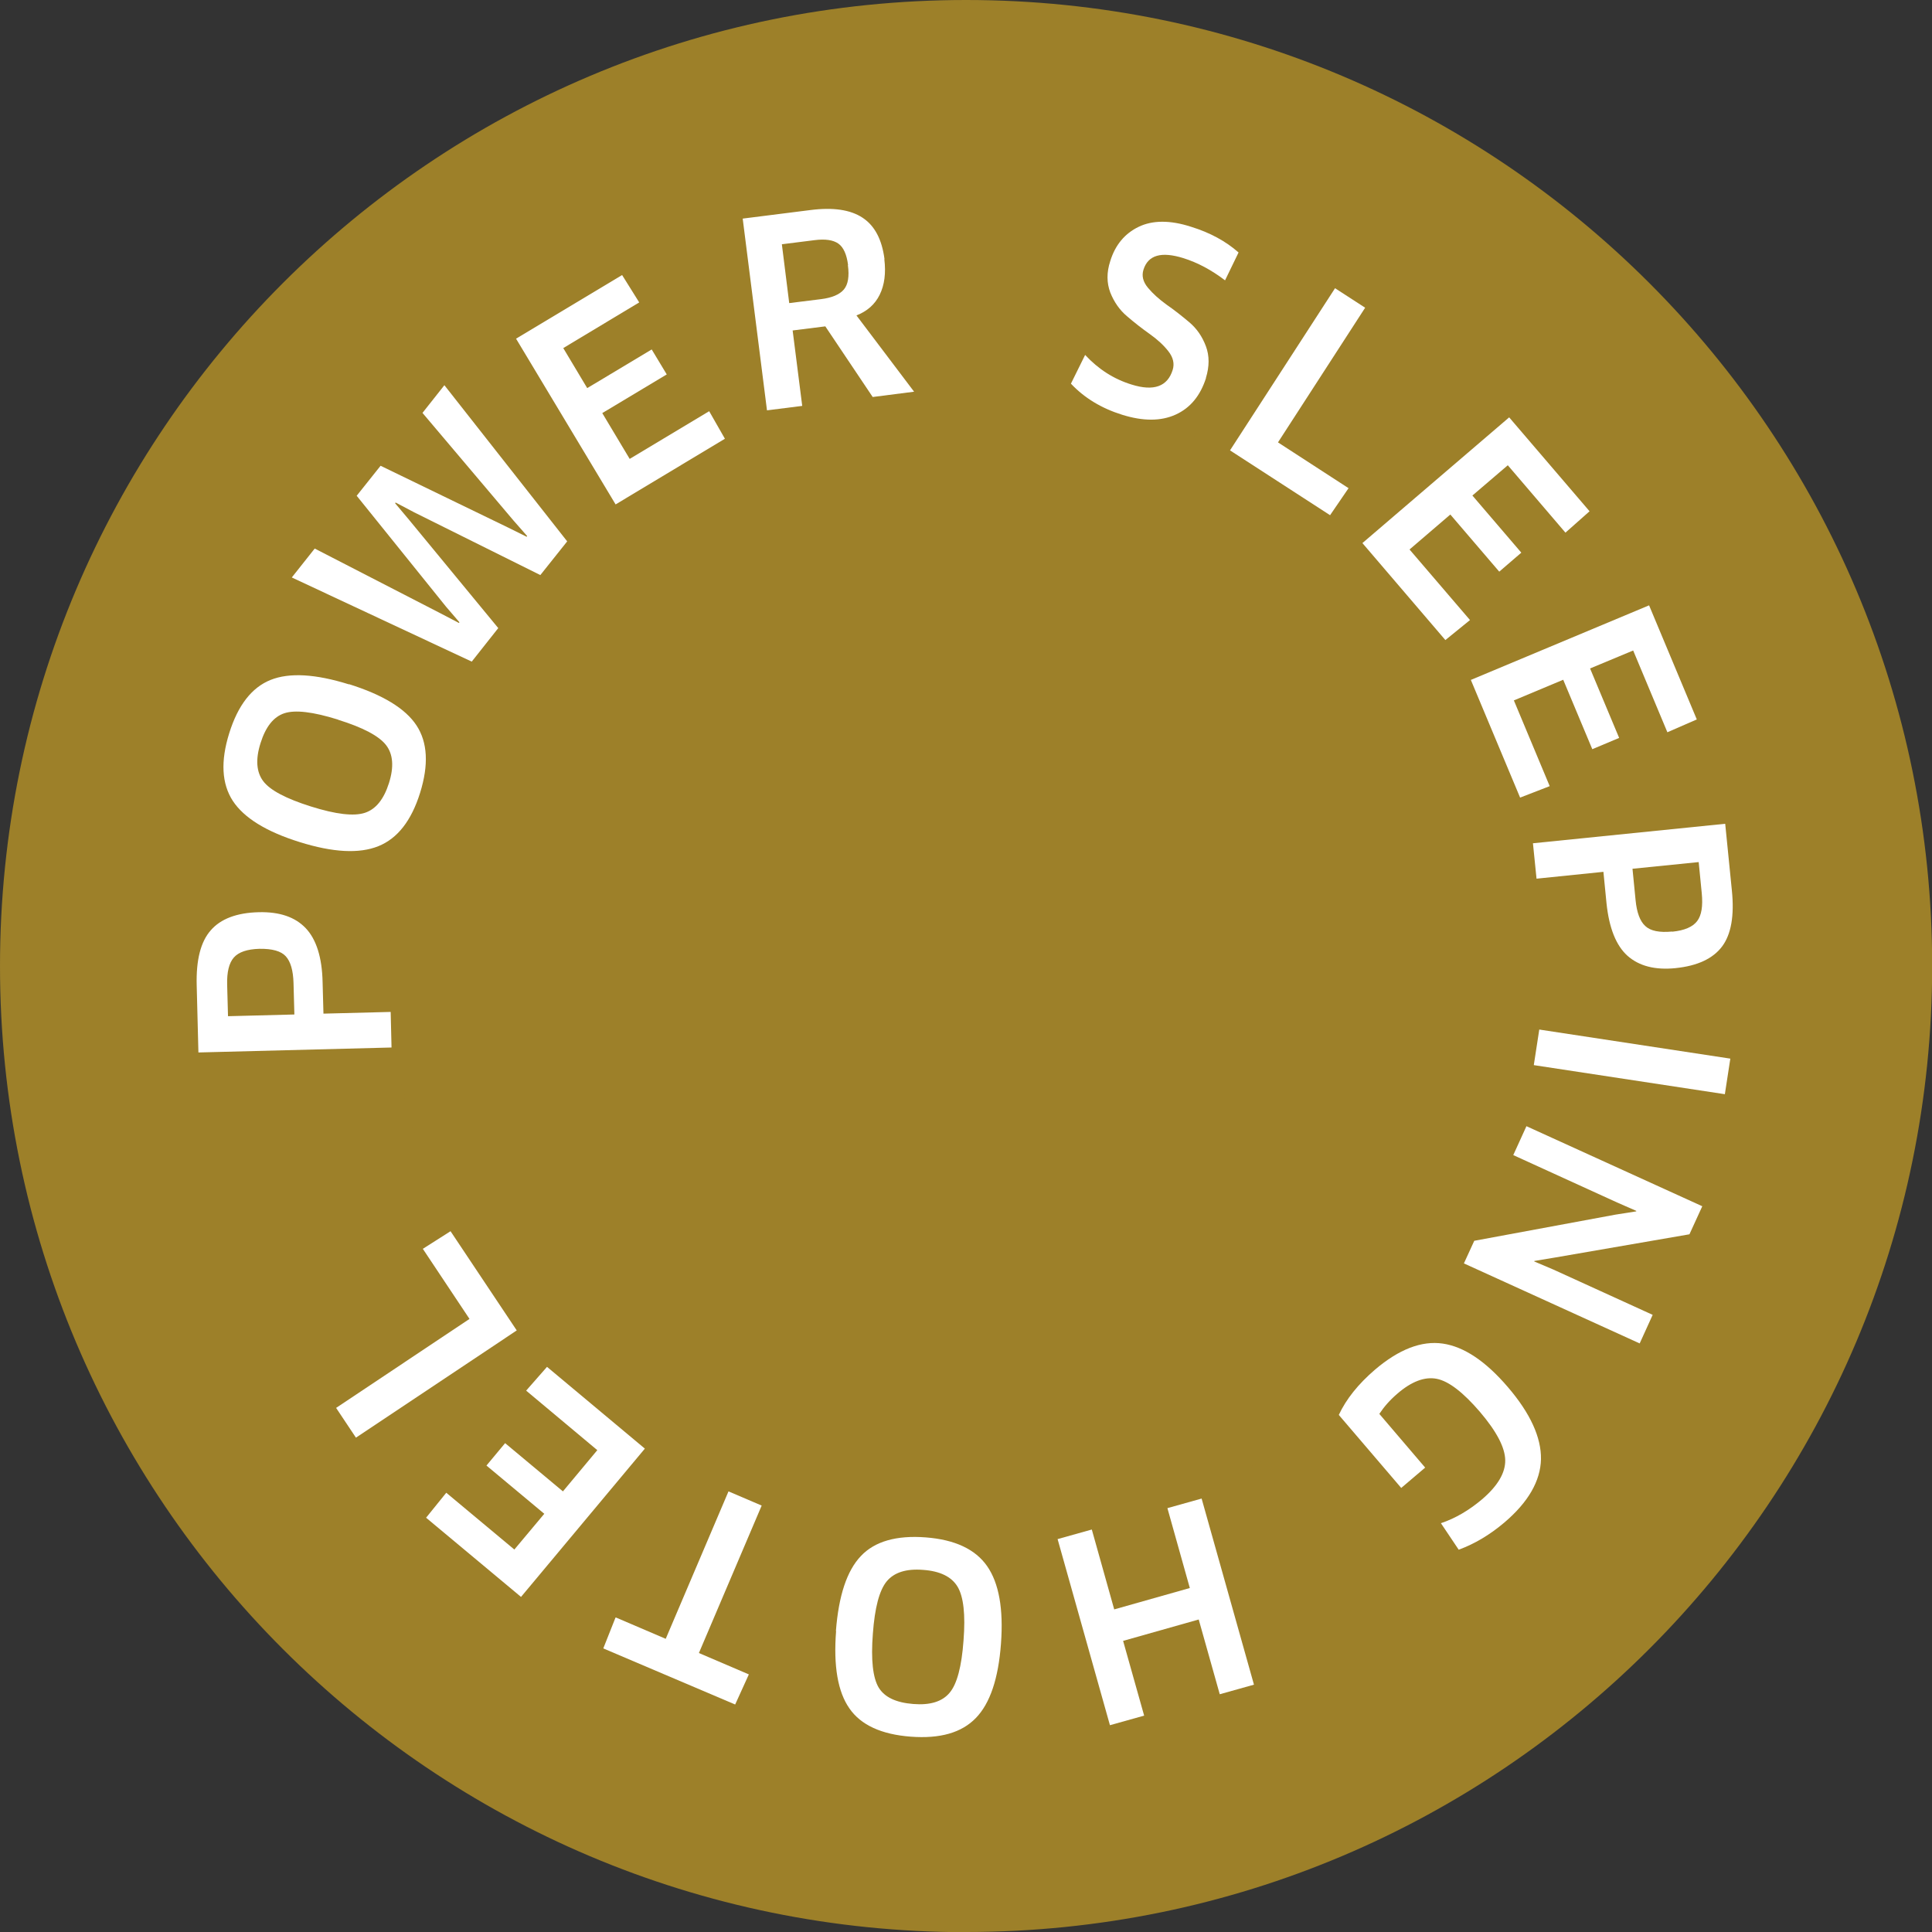
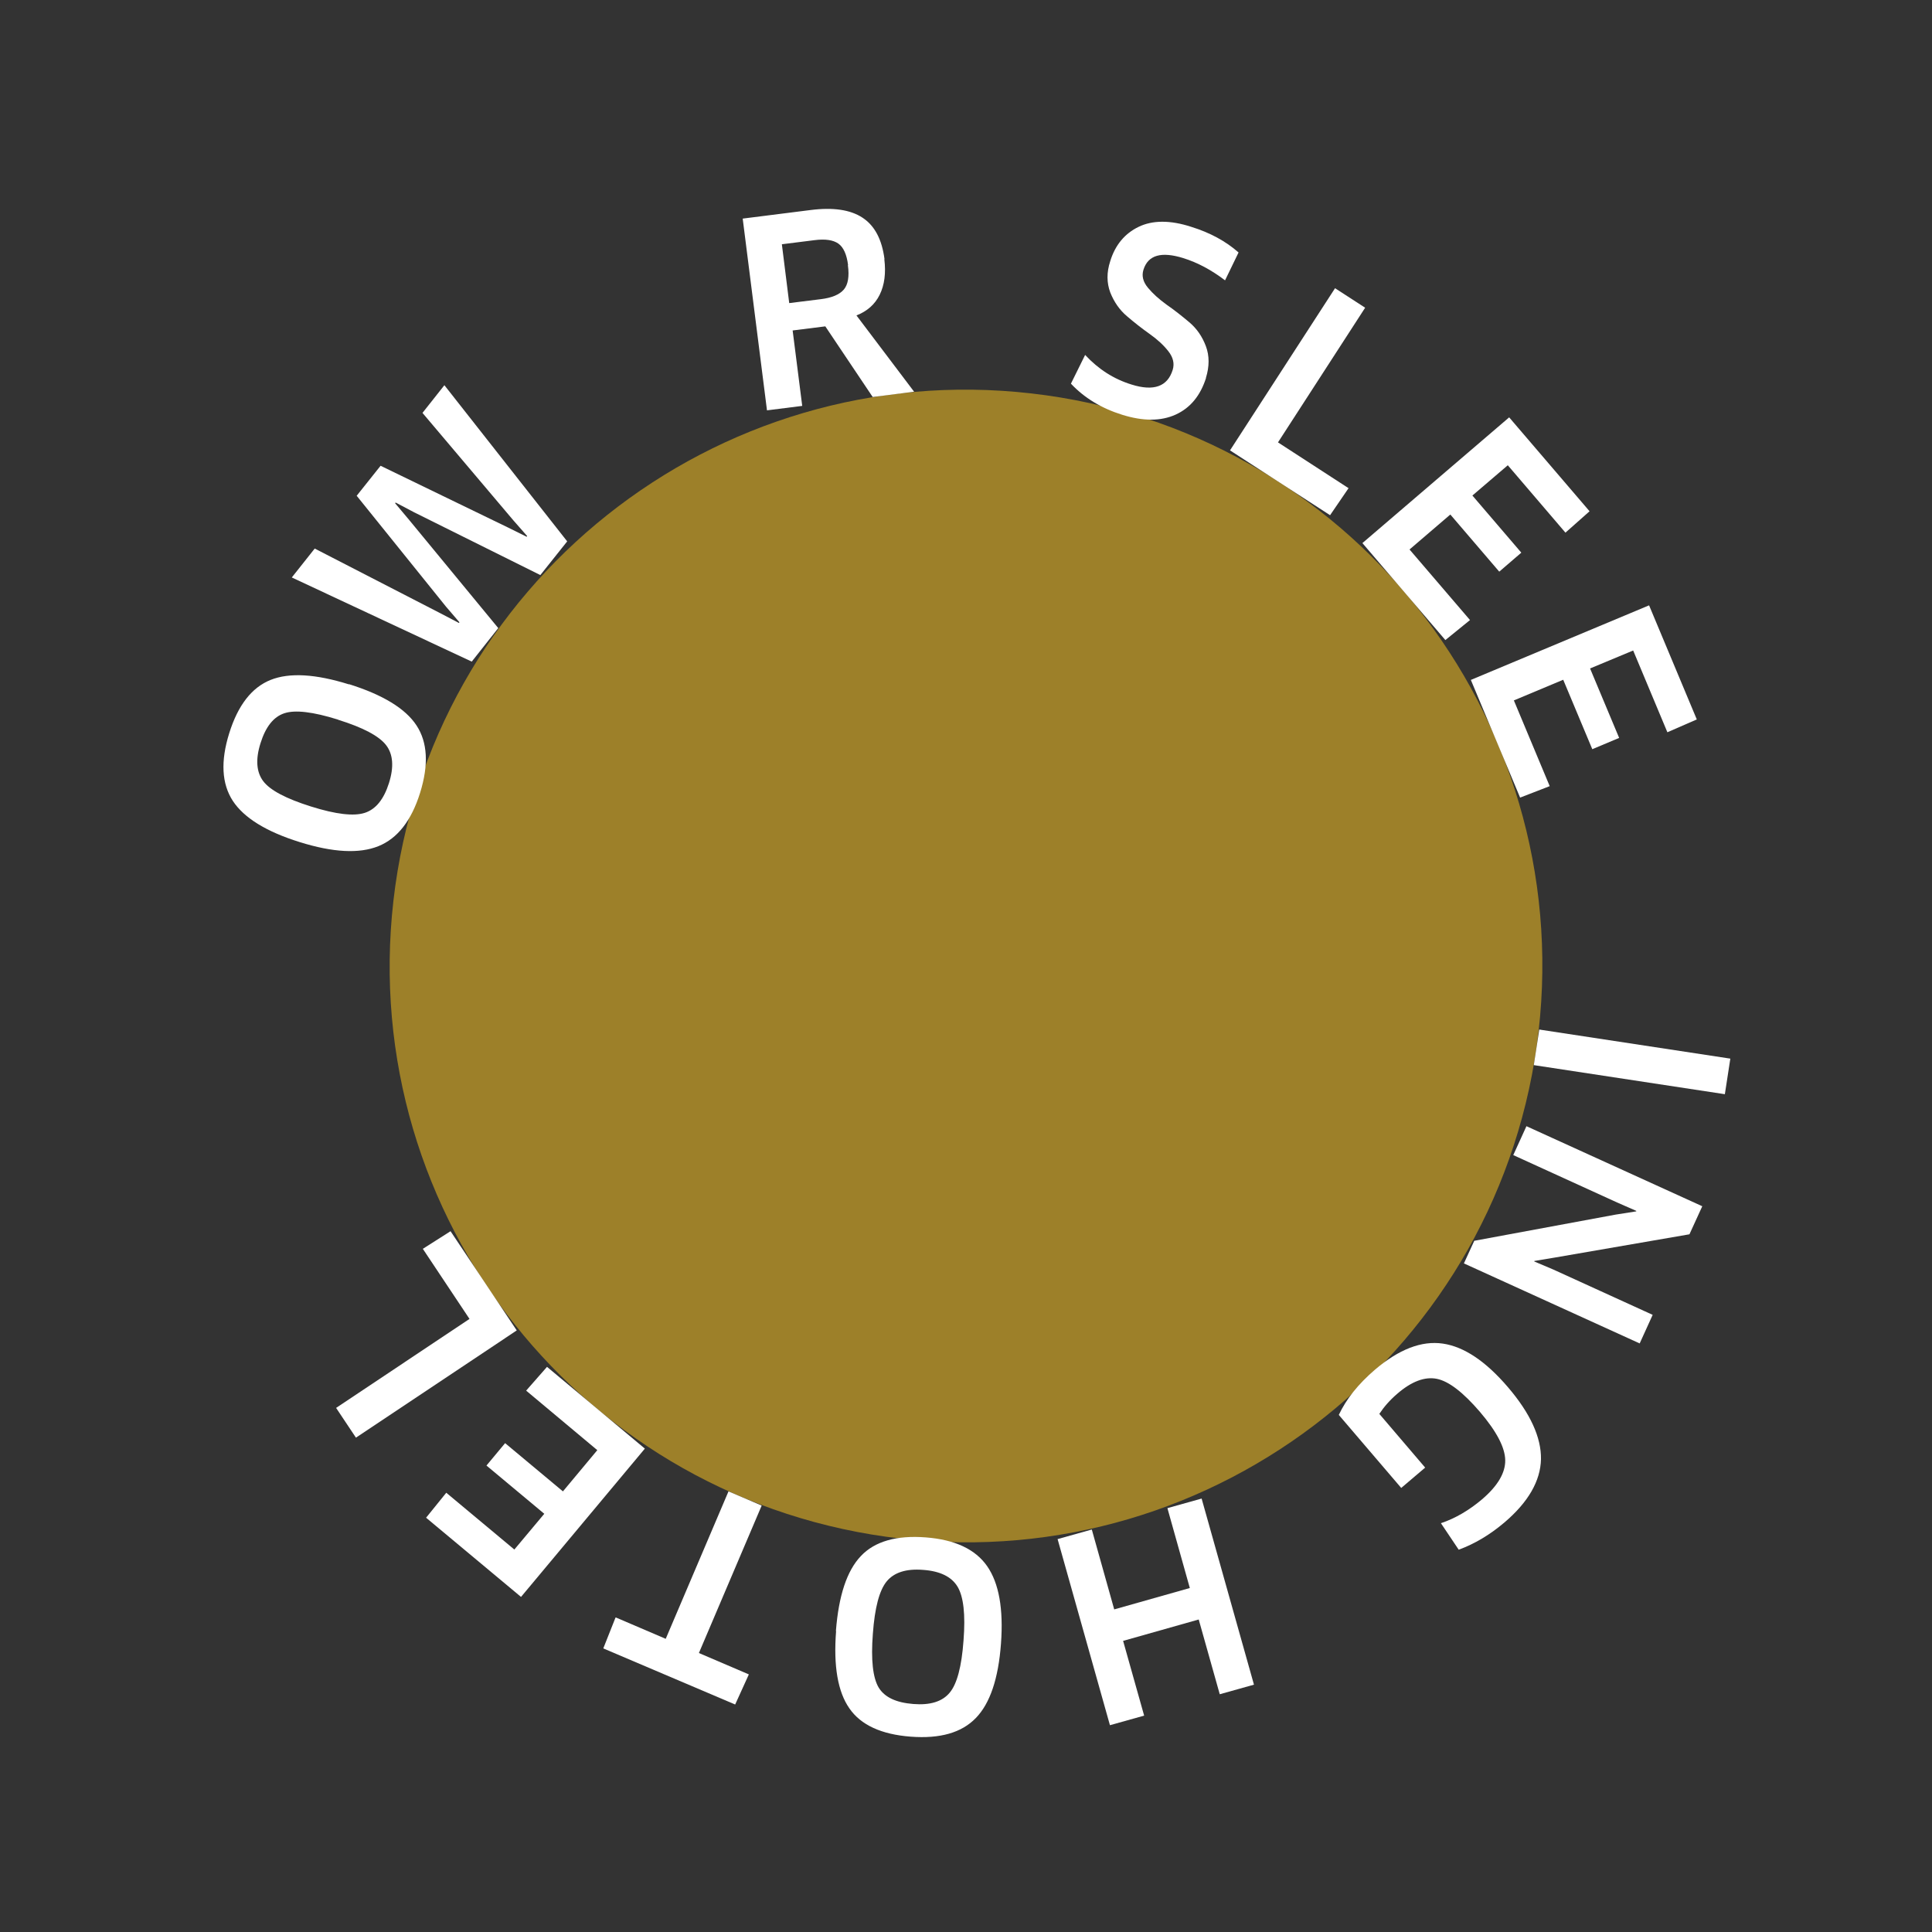
<svg xmlns="http://www.w3.org/2000/svg" id="Ebene_2" data-name="Ebene 2" viewBox="0 0 112.95 112.95">
  <rect x="0" y="0" width="112.95" height="112.95" fill="#333333" stroke="none" />
  <defs>
    <style>
      .cls-1 {
        fill: #9d8029;
      }

      .cls-1, .cls-2 {
        stroke-width: 0px;
      }

      .cls-2 {
        fill: #fff;
      }
    </style>
  </defs>
  <g id="Ebene_1-2" data-name="Ebene 1">
    <g>
-       <path class="cls-1" d="M56.48,112.95c31.19,0,56.48-25.29,56.48-56.48S87.67,0,56.48,0,0,25.29,0,56.48s25.29,56.48,56.48,56.48" />
      <path class="cls-1" d="M89.95,60.29c2.11-18.49-11.17-35.18-29.66-37.29-18.49-2.11-35.18,11.17-37.29,29.66-2.11,18.49,11.17,35.18,29.66,37.29,18.49,2.11,35.18-11.17,37.29-29.66" />
-       <path class="cls-2" d="M15.13,53.33c1.21-.03,2.12.28,2.74.93.62.65.96,1.71.99,3.16l.05,1.84,3.93-.1.05,2.08-11.29.29-.1-3.92c-.04-1.48.23-2.55.82-3.22.58-.67,1.52-1.03,2.81-1.06ZM15.17,55.47c-.72.02-1.22.19-1.5.51-.28.32-.41.85-.39,1.59l.05,1.84,3.88-.1-.05-1.84c-.02-.73-.17-1.25-.45-1.56-.28-.31-.8-.45-1.54-.44Z" />
      <path class="cls-2" d="M20.41,40c1.97.62,3.29,1.42,3.94,2.41.65.99.72,2.3.21,3.94-.51,1.63-1.32,2.67-2.44,3.12-1.12.45-2.65.37-4.6-.24-1.96-.61-3.26-1.42-3.91-2.41-.65-1-.72-2.32-.21-3.95.51-1.64,1.32-2.68,2.42-3.12,1.1-.44,2.63-.35,4.58.26ZM19.76,42.07c-1.47-.46-2.51-.58-3.14-.37s-1.09.79-1.39,1.75c-.3.95-.24,1.69.16,2.22.4.53,1.33,1.02,2.79,1.48s2.51.58,3.15.37,1.11-.79,1.41-1.74.24-1.69-.17-2.22c-.41-.53-1.35-1.03-2.8-1.48Z" />
      <path class="cls-2" d="M20.84,29l1.41-1.77,7.45,3.61,1.09.54.03-.04-.8-.91-5.32-6.29,1.28-1.62,7.18,9.13-1.57,1.97-7.38-3.67-1.08-.57-.03.04.79.94,5.24,6.36-1.55,1.96-10.52-4.92,1.34-1.69,7.36,3.79,1.07.56.03-.04-.79-.92-5.22-6.48Z" />
-       <path class="cls-2" d="M36.81,26.83l4.65-2.79.92,1.61-6.39,3.84-5.82-9.69,6.2-3.72,1,1.6-4.44,2.67,1.4,2.34,3.77-2.26.88,1.46-3.77,2.26,1.61,2.69Z" />
      <path class="cls-2" d="M51.7,15.15c.1.82.01,1.51-.27,2.08-.28.57-.74.97-1.36,1.21l3.37,4.46-2.42.31-2.77-4.13-1.91.24.56,4.41-2.06.26-1.42-11.21,3.96-.5c1.33-.17,2.34-.02,3.05.45s1.13,1.27,1.28,2.42ZM49.58,15.49c-.08-.62-.27-1.04-.57-1.25s-.76-.28-1.39-.2l-1.91.24.43,3.44,1.85-.23c.65-.08,1.09-.27,1.34-.56.25-.29.33-.77.24-1.43Z" />
      <path class="cls-2" d="M70.51,22.09c-.33,1.04-.92,1.76-1.78,2.15s-1.9.39-3.12.01c-1.22-.38-2.22-.99-3-1.82l.83-1.68c.77.83,1.67,1.41,2.71,1.73,1.3.41,2.11.12,2.41-.86.11-.36.03-.72-.25-1.08-.28-.36-.64-.69-1.09-1.01-.45-.32-.89-.66-1.33-1.04-.44-.37-.76-.84-.98-1.39-.21-.56-.22-1.17,0-1.84.29-.94.85-1.61,1.66-2,.81-.39,1.84-.4,3.07,0,1.1.34,2.02.84,2.77,1.5l-.79,1.63c-.8-.61-1.61-1.04-2.44-1.3-1.29-.4-2.06-.18-2.33.68-.11.35-.03.7.26,1.05s.65.67,1.09.99c.45.31.89.66,1.33,1.03.44.37.76.84.97,1.4.21.56.21,1.18,0,1.86Z" />
      <path class="cls-2" d="M74.71,25.86l4.13,2.68-1.08,1.58-5.85-3.79,6.14-9.48,1.76,1.14-5.1,7.88Z" />
      <path class="cls-2" d="M82.41,32.13l3.53,4.12-1.44,1.17-4.85-5.67,8.58-7.35,4.7,5.49-1.41,1.25-3.37-3.94-2.07,1.77,2.86,3.34-1.29,1.11-2.86-3.34-2.38,2.04Z" />
      <path class="cls-2" d="M88.51,40.96l2.09,5-1.73.67-2.88-6.88,10.42-4.36,2.79,6.67-1.72.75-2-4.78-2.52,1.05,1.7,4.06-1.57.66-1.7-4.06-2.89,1.21Z" />
-       <path class="cls-2" d="M97.96,56.6c-1.2.12-2.13-.12-2.81-.72-.67-.6-1.08-1.63-1.23-3.08l-.18-1.83-3.91.4-.21-2.07,11.24-1.14.39,3.9c.15,1.47-.04,2.56-.57,3.27-.53.71-1.44,1.14-2.73,1.27ZM97.76,54.47c.72-.07,1.2-.28,1.46-.62s.34-.88.27-1.62l-.18-1.83-3.87.39.18,1.83c.07.73.26,1.24.57,1.52.31.29.83.39,1.57.32Z" />
      <path class="cls-2" d="M89.99,60.19l11.17,1.7-.32,2.08-11.17-1.7.32-2.08Z" />
      <path class="cls-2" d="M85.58,73.87l.61-1.33,8.26-1.53,1.21-.19v-.03l-1.12-.49-6.07-2.77.77-1.69,10.28,4.68-.75,1.64-7.87,1.36-1.2.2v.03s1.11.47,1.11.47l5.81,2.65-.76,1.67-10.28-4.68Z" />
      <path class="cls-2" d="M81.92,86.99l-3.65-4.27c.43-.92,1.13-1.8,2.12-2.65,1.4-1.19,2.72-1.7,3.96-1.52,1.24.18,2.51,1.03,3.81,2.55,1.31,1.53,1.95,2.94,1.93,4.21-.03,1.27-.74,2.51-2.14,3.7-.85.72-1.74,1.25-2.67,1.59l-1.04-1.55c.84-.28,1.64-.75,2.41-1.4.91-.78,1.36-1.54,1.35-2.28s-.5-1.68-1.48-2.83c-.98-1.14-1.82-1.79-2.52-1.93-.7-.14-1.48.15-2.32.88-.43.37-.77.76-1.04,1.17l2.68,3.14-1.4,1.19Z" />
      <path class="cls-2" d="M61.83,89.98l2-.56,1.31,4.67,4.42-1.25-1.31-4.67,2-.56,3.06,10.88-2,.56-1.23-4.37-4.42,1.25,1.23,4.37-2,.56-3.06-10.88Z" />
      <path class="cls-2" d="M48.87,95.35c.16-2.06.64-3.52,1.46-4.38.81-.86,2.08-1.22,3.79-1.09,1.7.13,2.9.69,3.59,1.68s.96,2.5.81,4.53c-.15,2.04-.64,3.5-1.47,4.35-.83.86-2.09,1.22-3.81,1.09-1.71-.13-2.91-.68-3.58-1.65-.68-.97-.94-2.48-.78-4.52ZM51.03,95.51c-.12,1.53,0,2.58.34,3.15.35.57,1.02.88,2.02.96.99.08,1.7-.14,2.13-.66.43-.51.7-1.53.81-3.05.12-1.52,0-2.57-.35-3.15-.35-.58-1.02-.91-2.01-.98-.99-.08-1.7.15-2.13.67s-.7,1.54-.81,3.06Z" />
      <path class="cls-2" d="M36,94.56l2.92,1.25,3.67-8.62,1.94.83-3.67,8.62,2.92,1.25-.8,1.76-7.71-3.28.71-1.79Z" />
      <path class="cls-2" d="M34.92,84.78l-4.16-3.48,1.22-1.39,5.72,4.78-7.24,8.67-5.55-4.63,1.18-1.46,3.98,3.32,1.75-2.09-3.38-2.82,1.09-1.31,3.38,2.82,2.01-2.41Z" />
      <path class="cls-2" d="M27.45,77.11l-2.73-4.1,1.62-1.03,3.87,5.8-9.4,6.27-1.16-1.74,7.81-5.21Z" />
    </g>
  </g>
</svg>